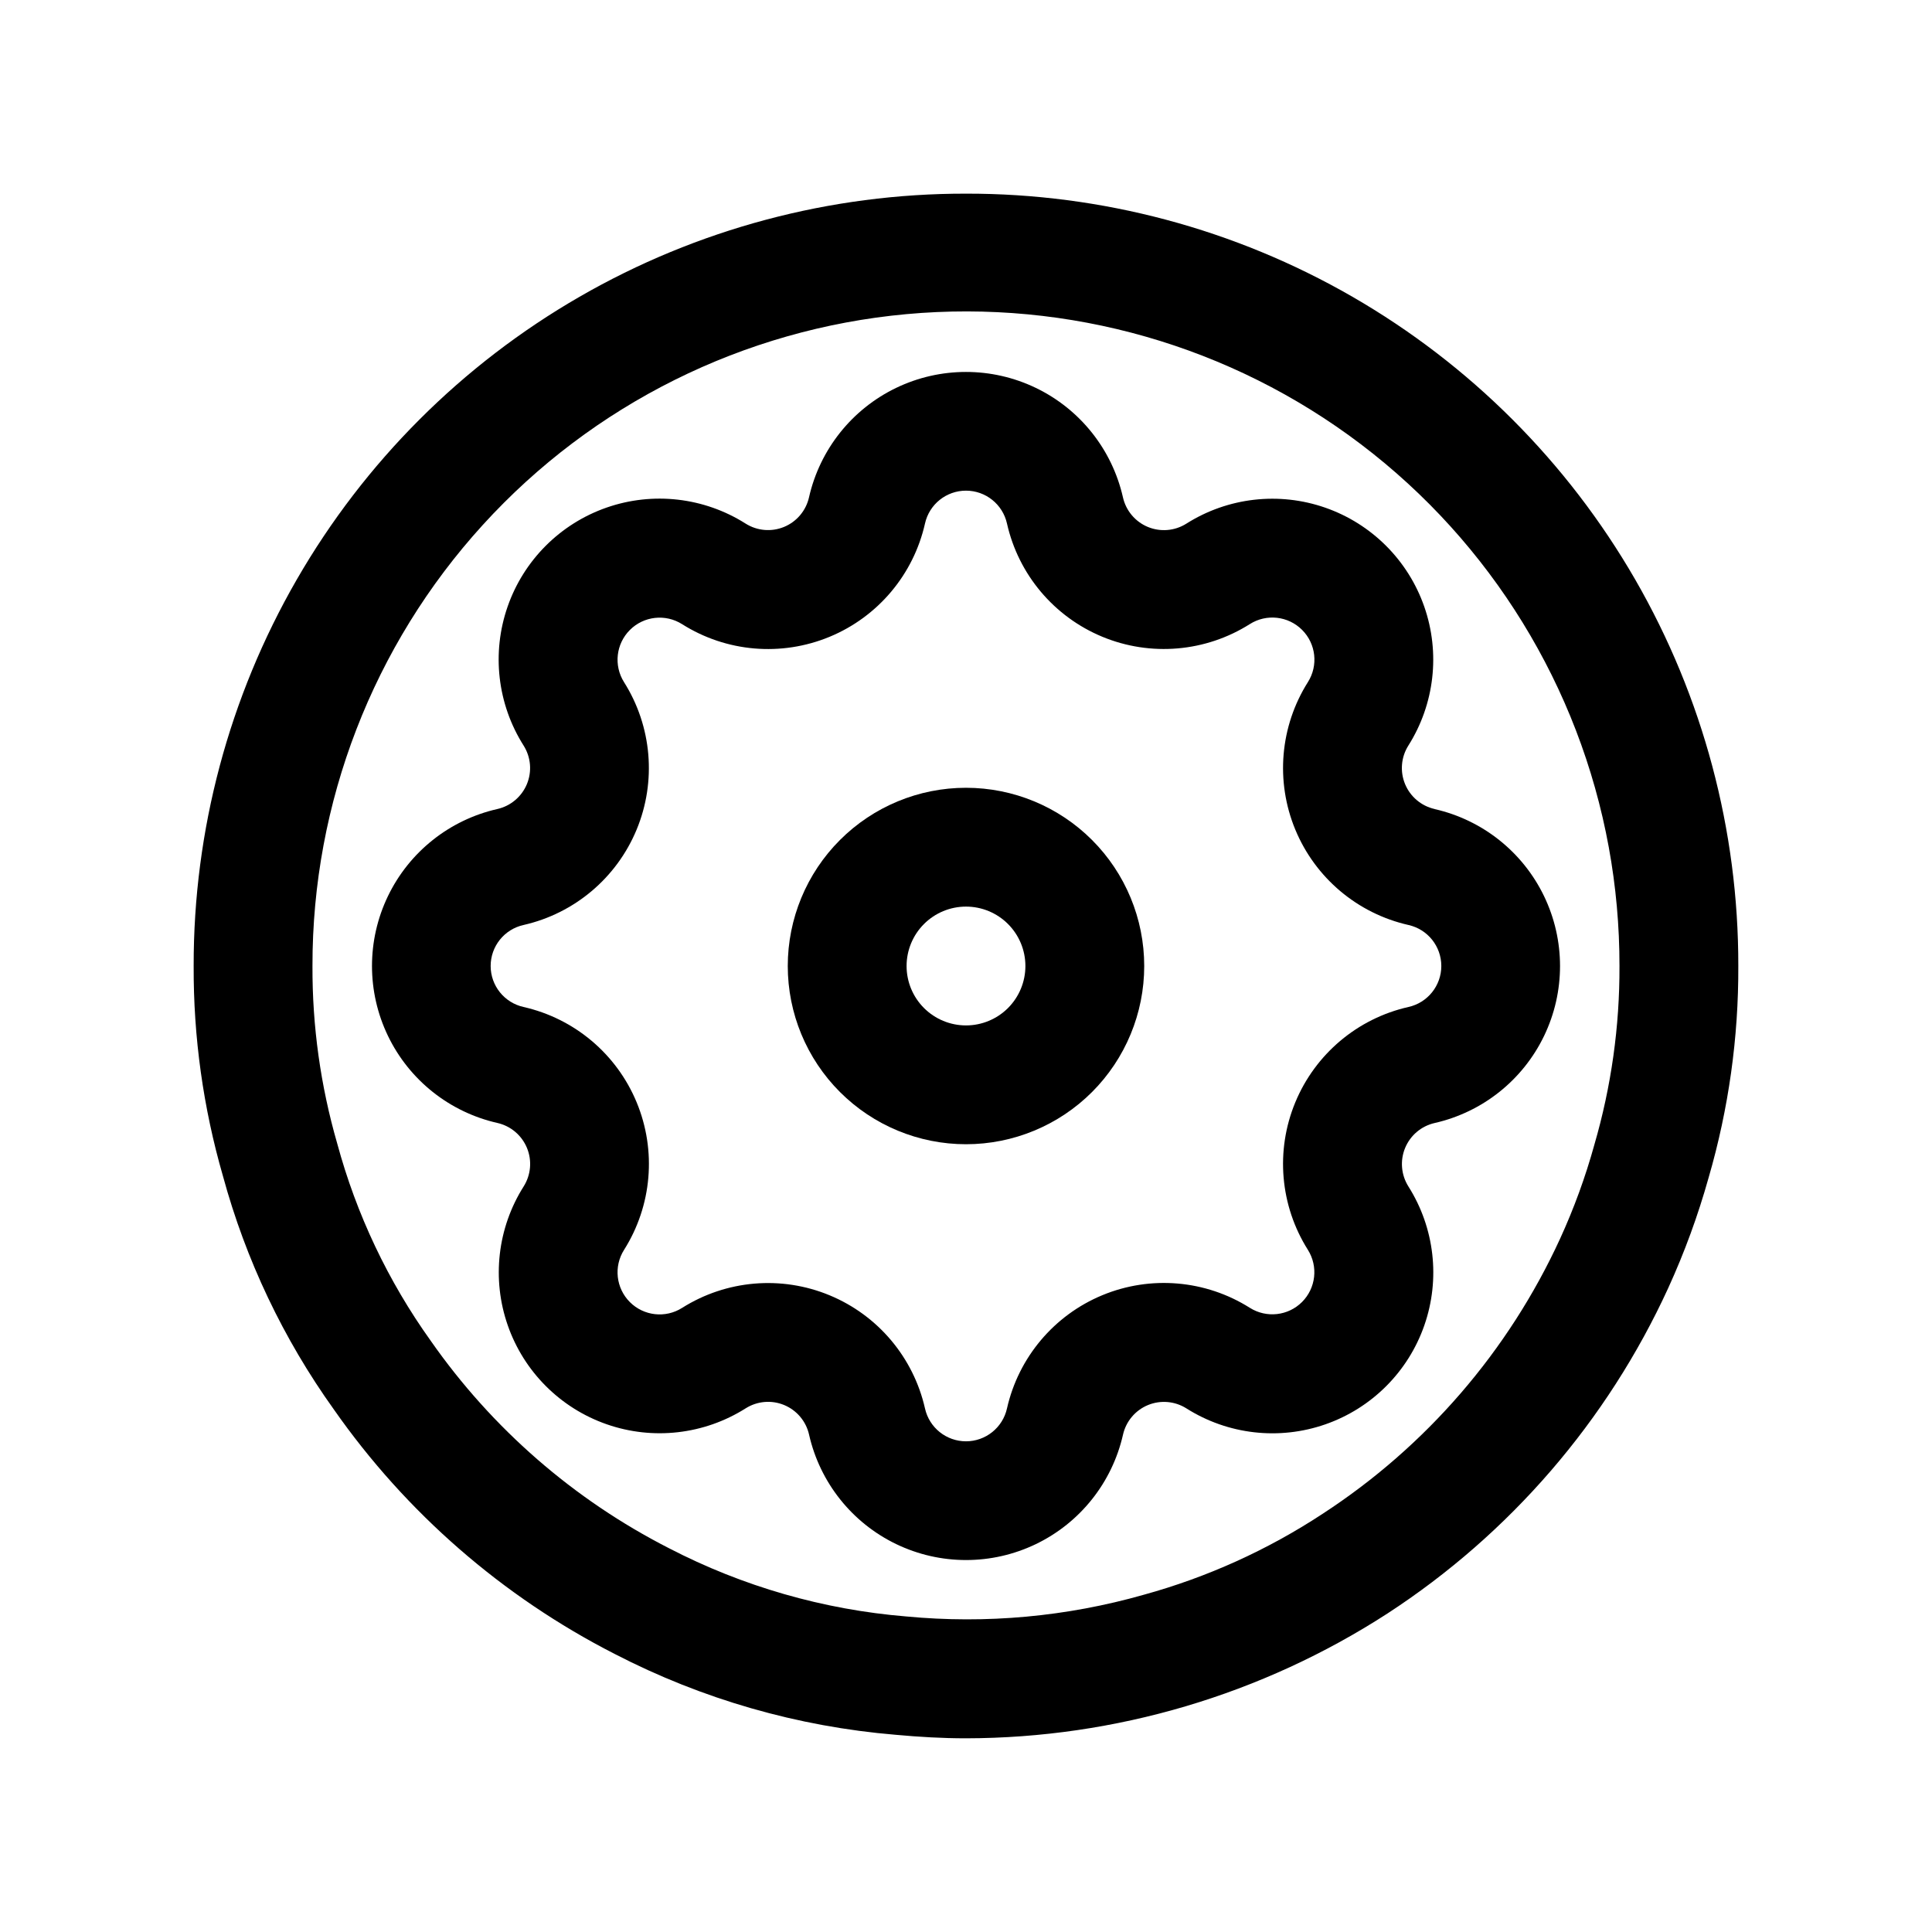
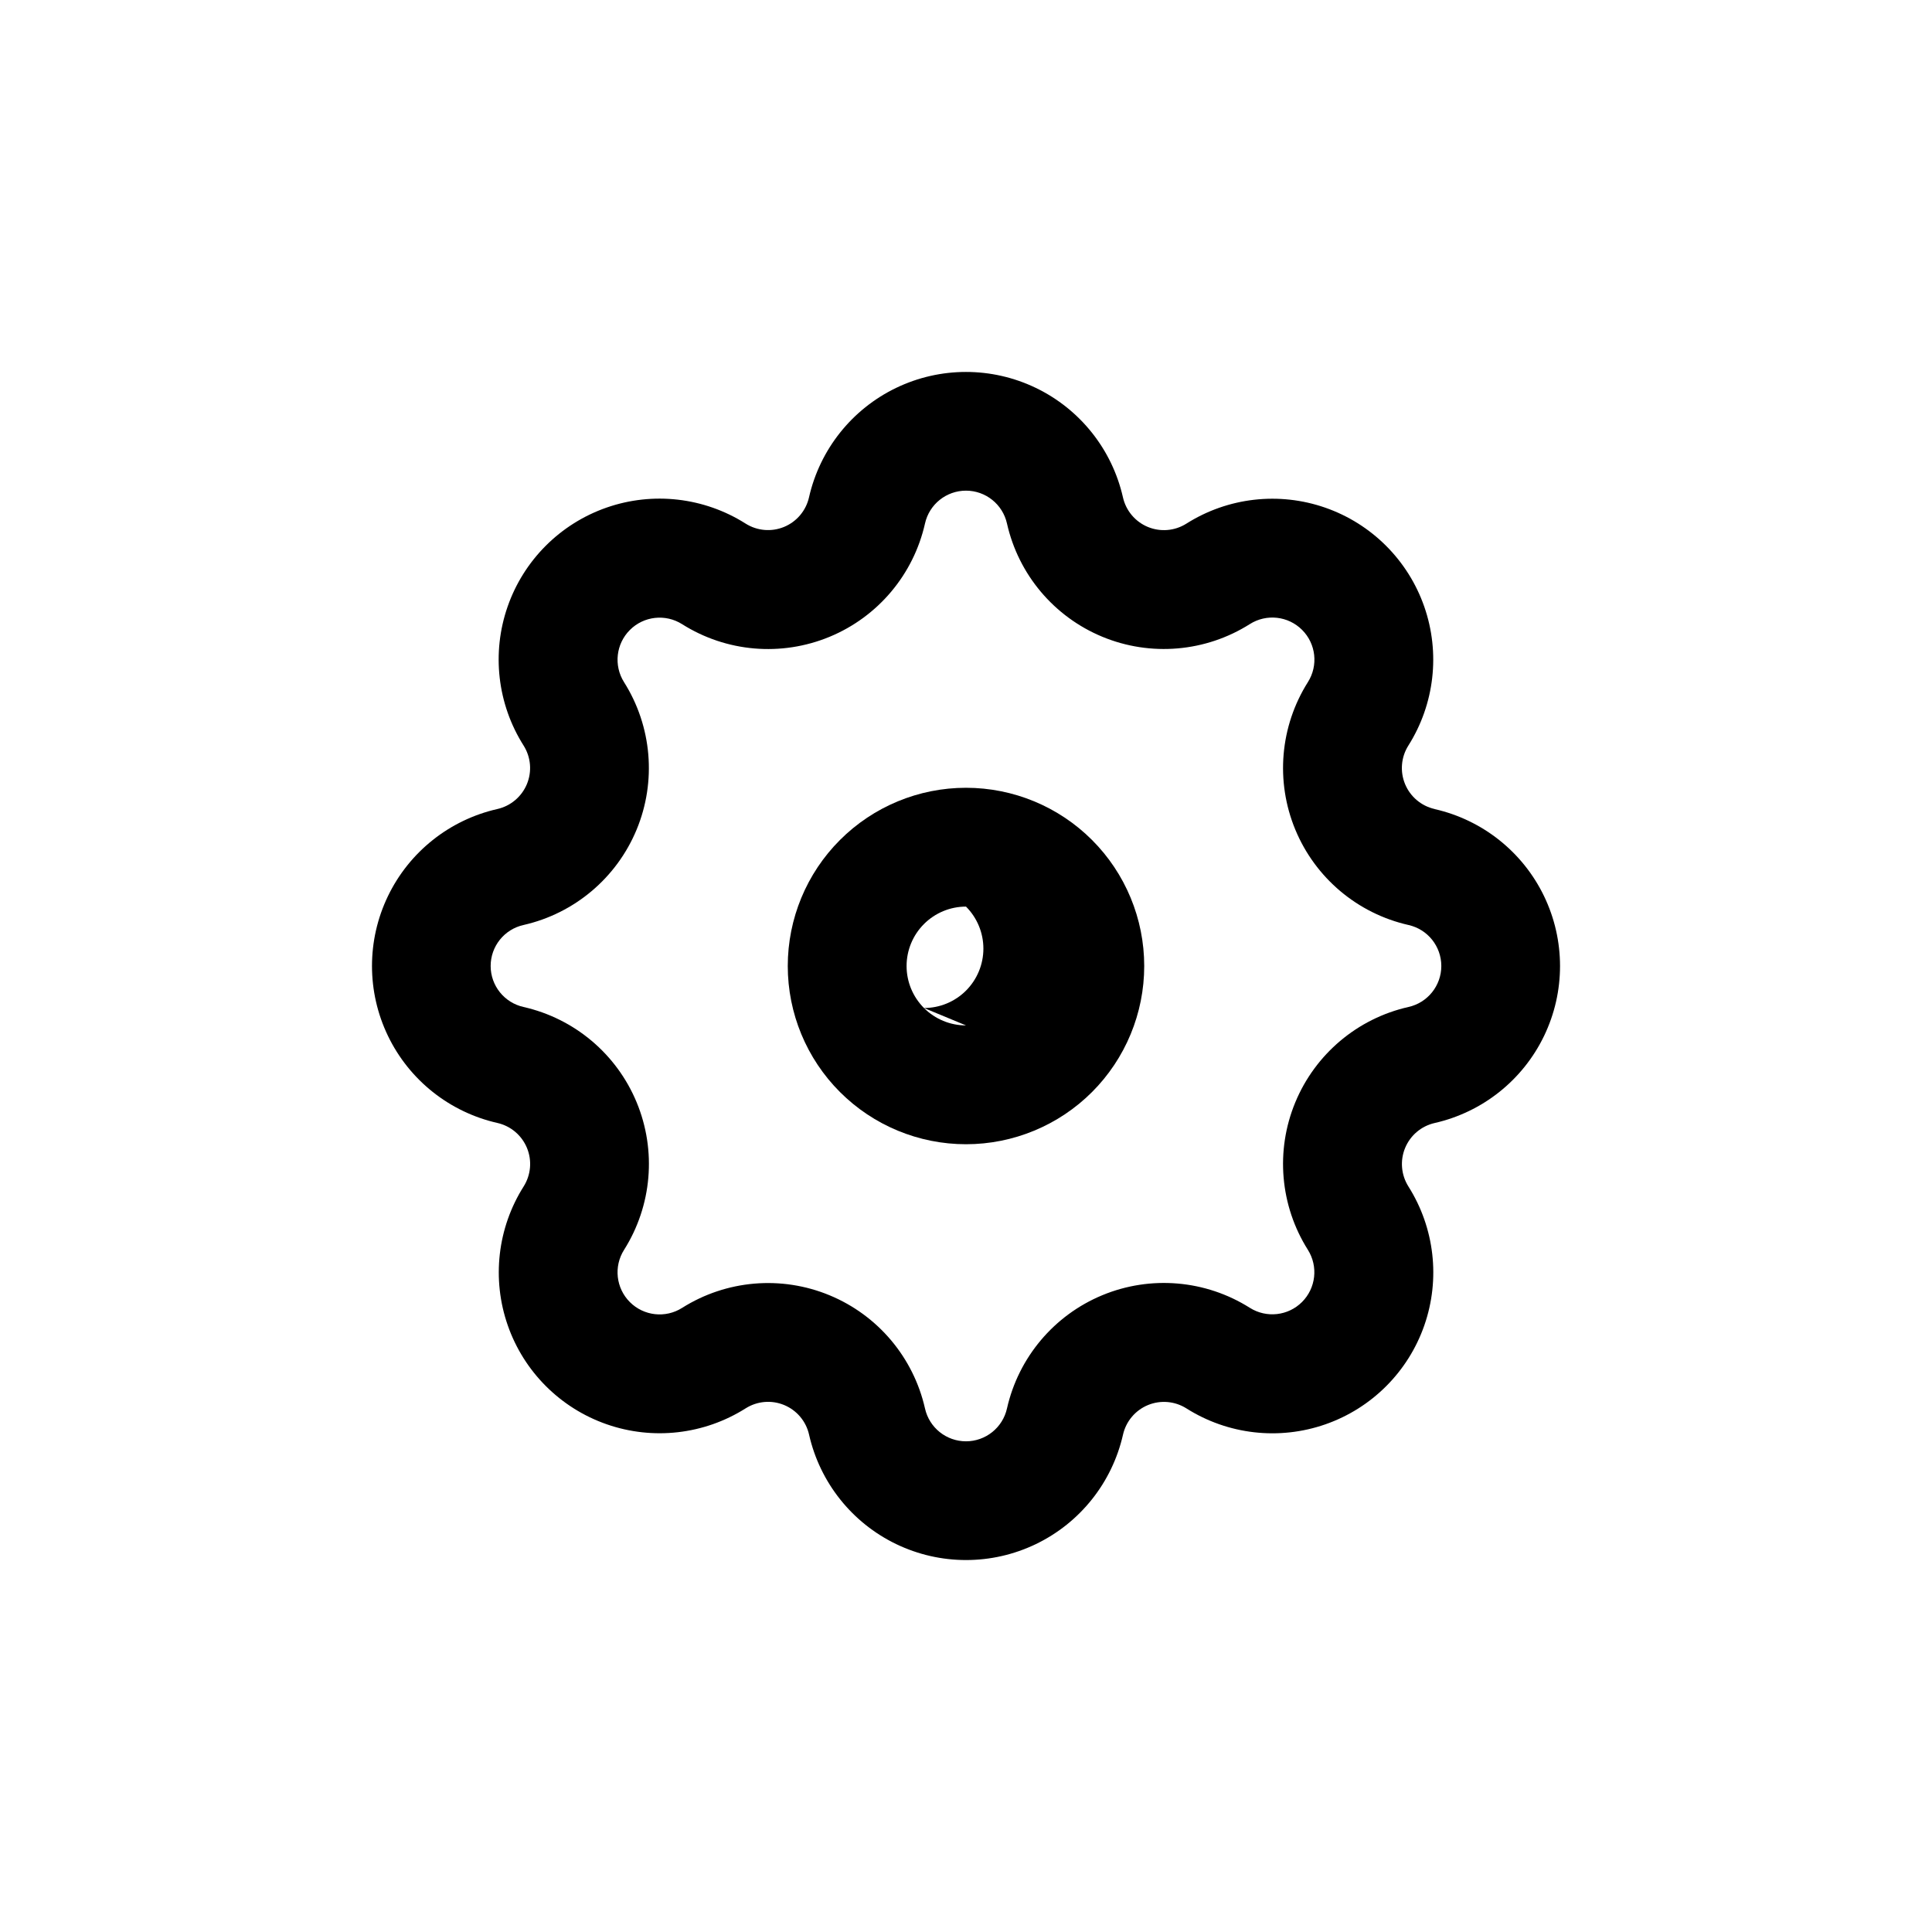
<svg xmlns="http://www.w3.org/2000/svg" fill="#000000" width="800px" height="800px" version="1.1" viewBox="144 144 512 512">
  <g>
-     <path d="m400 195.32c-35.945-0.055-71.27 9.367-102.41 27.324-31.141 17.953-56.992 43.805-74.945 74.945-17.957 31.137-27.379 66.461-27.324 102.41-0.078 18.832 2.535 37.578 7.762 55.668 6.043 22.203 16 43.152 29.395 61.859 19.137 27.355 44.691 49.602 74.422 64.789 23.172 11.984 48.488 19.266 74.488 21.426 6.156 0.566 12.297 0.93 18.609 0.93 39.625-0.066 78.395-11.543 111.67-33.062 32.469-21.129 58.277-51.035 74.422-86.246 4.332-9.477 7.914-19.281 10.723-29.316 5.289-18.211 7.934-37.086 7.856-56.047 0.059-35.945-9.367-71.27-27.32-102.41-17.957-31.141-43.809-56.992-74.945-74.945-31.141-17.957-66.465-27.379-102.41-27.324zm166.52 252.05c-2.359 8.531-5.398 16.859-9.086 24.91-13.668 29.773-35.508 55.062-62.977 72.926-14.555 9.562-30.52 16.785-47.309 21.41-20.453 5.824-41.809 7.777-62.977 5.762-21.957-1.801-43.336-7.953-62.898-18.09-25.215-12.863-46.883-31.727-63.102-54.93-11.316-15.809-19.715-33.52-24.797-52.285-4.422-15.301-6.633-31.152-6.566-47.074-0.07-43.246 16.039-84.953 45.164-116.92 29.121-31.965 69.148-51.883 112.21-55.828 43.062-3.949 86.047 8.359 120.5 34.5s57.871 64.223 65.66 106.76c1.898 10.387 2.848 20.926 2.836 31.488 0.062 16.027-2.18 31.98-6.66 47.371z" />
-     <path d="m400 352.77c-12.527 0-24.543 4.977-33.398 13.836-8.859 8.855-13.836 20.871-13.836 33.398 0 12.523 4.977 24.539 13.836 33.398 8.855 8.855 20.871 13.832 33.398 13.832 12.523 0 24.539-4.977 33.398-13.832 8.855-8.859 13.832-20.875 13.832-33.398 0-12.527-4.977-24.543-13.832-33.398-8.859-8.859-20.875-13.836-33.398-13.836zm0 62.977c-4.176 0-8.18-1.66-11.133-4.609-2.953-2.953-4.613-6.957-4.613-11.133s1.66-8.18 4.613-11.133c2.953-2.953 6.957-4.613 11.133-4.613s8.18 1.66 11.133 4.613c2.949 2.953 4.609 6.957 4.609 11.133s-1.66 8.18-4.609 11.133c-2.953 2.949-6.957 4.609-11.133 4.609z" />
+     <path d="m400 352.77c-12.527 0-24.543 4.977-33.398 13.836-8.859 8.855-13.836 20.871-13.836 33.398 0 12.523 4.977 24.539 13.836 33.398 8.855 8.855 20.871 13.832 33.398 13.832 12.523 0 24.539-4.977 33.398-13.832 8.855-8.859 13.832-20.875 13.832-33.398 0-12.527-4.977-24.543-13.832-33.398-8.859-8.859-20.875-13.836-33.398-13.836zm0 62.977c-4.176 0-8.18-1.66-11.133-4.609-2.953-2.953-4.613-6.957-4.613-11.133s1.66-8.18 4.613-11.133c2.953-2.953 6.957-4.613 11.133-4.613c2.949 2.953 4.609 6.957 4.609 11.133s-1.66 8.18-4.609 11.133c-2.953 2.949-6.957 4.609-11.133 4.609z" />
    <path d="m524.2 358.4c-3.531-0.797-6.453-3.258-7.84-6.602s-1.062-7.152 0.867-10.211c6.945-10.992 8.5-24.551 4.215-36.828-4.281-12.277-13.934-21.93-26.211-26.211-12.273-4.285-25.836-2.731-36.824 4.219-3.062 1.934-6.871 2.262-10.219 0.875-3.344-1.387-5.805-4.316-6.598-7.852-2.871-12.672-11.363-23.344-23.07-28.988-11.703-5.644-25.344-5.644-37.051 0-11.703 5.644-20.199 16.316-23.07 28.988-0.793 3.531-3.258 6.457-6.602 7.84-3.344 1.387-7.156 1.055-10.211-0.879-10.992-6.957-24.559-8.516-36.844-4.231-12.281 4.285-21.938 13.941-26.215 26.227-4.281 12.281-2.723 25.848 4.238 36.84 1.93 3.059 2.254 6.863 0.871 10.207-1.387 3.34-4.305 5.805-7.832 6.606-12.672 2.871-23.344 11.367-28.988 23.07-5.644 11.707-5.644 25.348 0 37.051 5.644 11.707 16.316 20.199 28.988 23.07 3.531 0.797 6.453 3.258 7.84 6.602 1.387 3.344 1.066 7.152-0.863 10.215-6.949 10.988-8.5 24.551-4.219 36.824 4.281 12.277 13.934 21.93 26.211 26.211 12.277 4.285 25.836 2.731 36.828-4.215 3.059-1.938 6.871-2.266 10.215-0.879 3.348 1.391 5.809 4.316 6.598 7.852 2.871 12.672 11.367 23.348 23.07 28.992 11.707 5.644 25.348 5.644 37.051 0 11.707-5.644 20.199-16.32 23.07-28.992 0.797-3.531 3.258-6.457 6.602-7.84 3.348-1.383 7.156-1.055 10.215 0.883 10.988 6.945 24.551 8.5 36.824 4.215 12.277-4.281 21.93-13.934 26.211-26.211 4.285-12.273 2.731-25.836-4.215-36.824-1.93-3.062-2.254-6.867-0.871-10.207 1.383-3.344 4.301-5.809 7.828-6.609 12.672-2.871 23.348-11.363 28.992-23.07 5.644-11.703 5.644-25.344 0-37.051-5.644-11.703-16.32-20.199-28.992-23.07zm-6.957 52.461c-13.508 3.059-24.688 12.488-29.984 25.285-5.293 12.793-4.047 27.363 3.344 39.074 2.773 4.406 2.129 10.148-1.555 13.828-3.684 3.68-9.426 4.316-13.828 1.539-11.711-7.398-26.293-8.645-39.09-3.344-12.801 5.305-22.223 16.5-25.27 30.016-1.137 5.086-5.652 8.703-10.863 8.703-5.215 0-9.73-3.617-10.863-8.703-3.059-13.512-12.484-24.695-25.281-29.992-12.797-5.301-27.371-4.055-39.082 3.336-4.406 2.793-10.16 2.156-13.848-1.535-3.688-3.688-4.328-9.441-1.535-13.848 7.394-11.711 8.637-26.285 3.336-39.082-5.297-12.797-16.48-22.223-29.988-25.277-5.09-1.137-8.707-5.652-8.707-10.863 0-5.215 3.617-9.73 8.707-10.863 13.504-3.062 24.684-12.492 29.98-25.285 5.297-12.797 4.051-27.367-3.344-39.078-2.773-4.406-2.129-10.145 1.555-13.824 3.684-3.684 9.426-4.32 13.828-1.543 11.715 7.406 26.297 8.656 39.102 3.352 12.805-5.305 22.23-16.5 25.277-30.02 1.133-5.09 5.648-8.707 10.863-8.707 5.211 0 9.727 3.617 10.863 8.707 3.043 13.516 12.469 24.711 25.27 30.012 12.801 5.301 27.383 4.047 39.09-3.359 4.406-2.793 10.16-2.152 13.848 1.535 3.691 3.688 4.328 9.441 1.535 13.848-7.391 11.711-8.637 26.285-3.336 39.082 5.297 12.797 16.48 22.223 29.992 25.281 5.086 1.133 8.703 5.648 8.703 10.863 0 5.211-3.617 9.727-8.703 10.863z" />
  </g>
</svg>